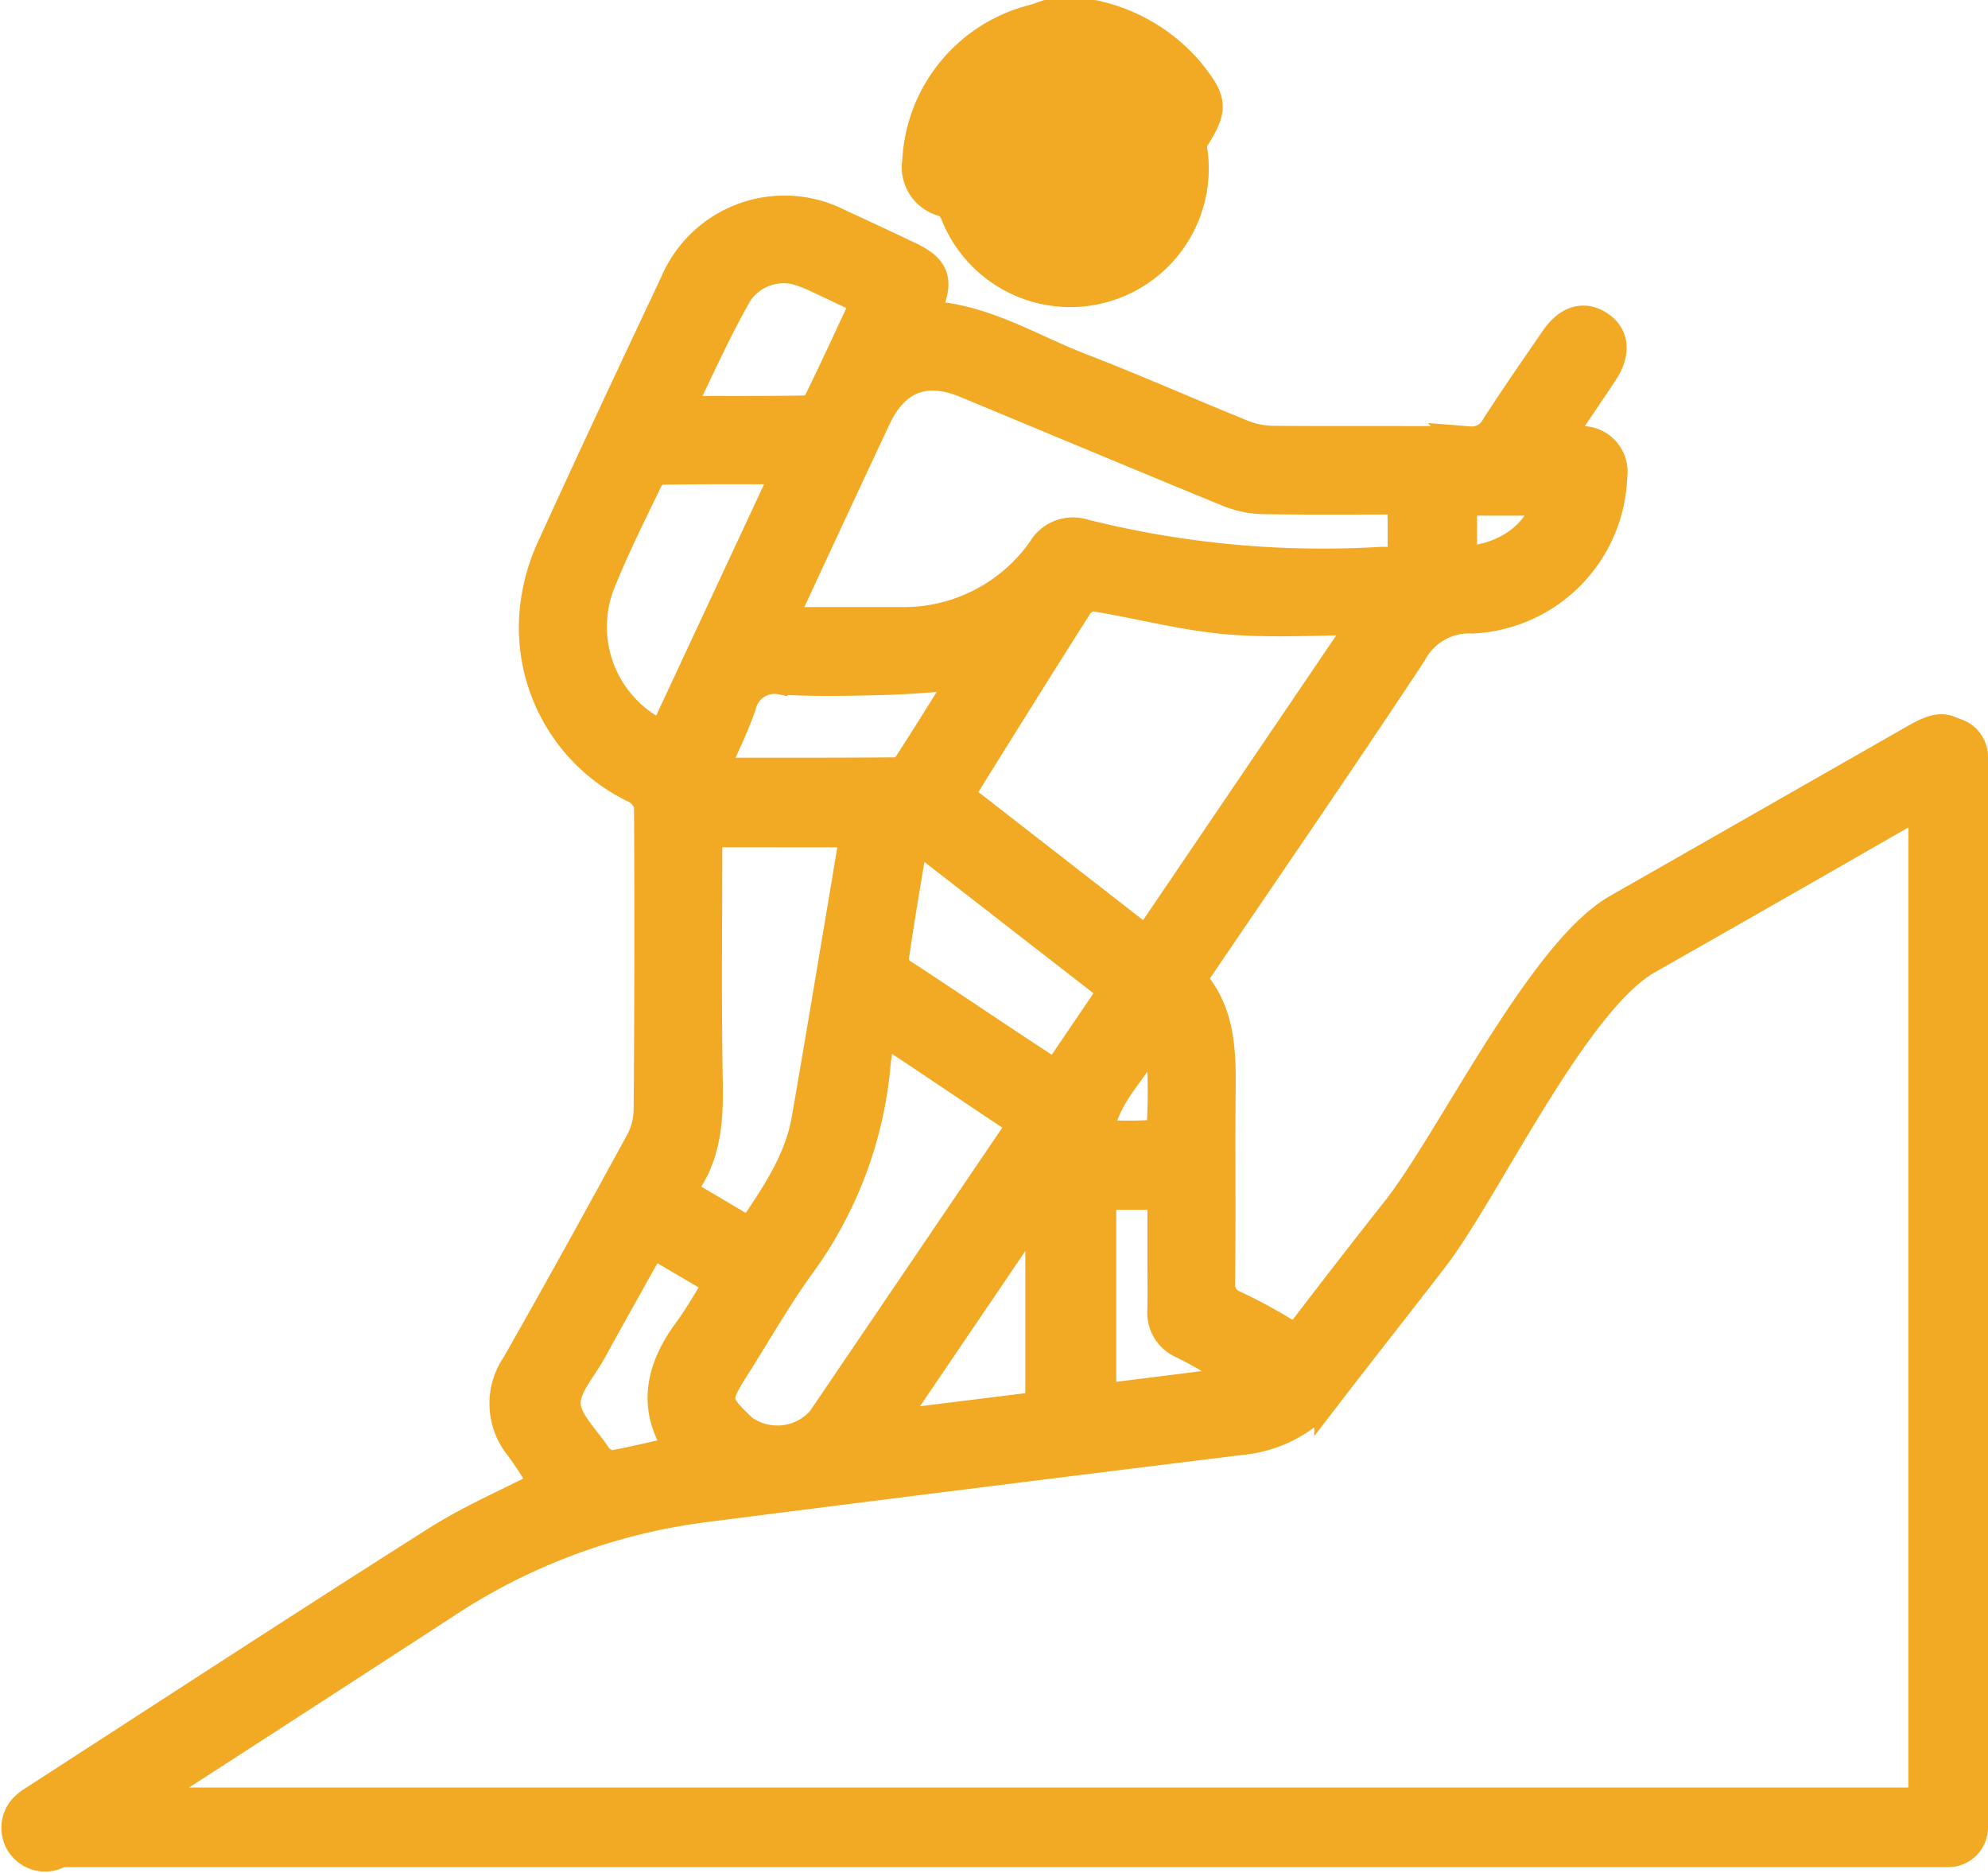
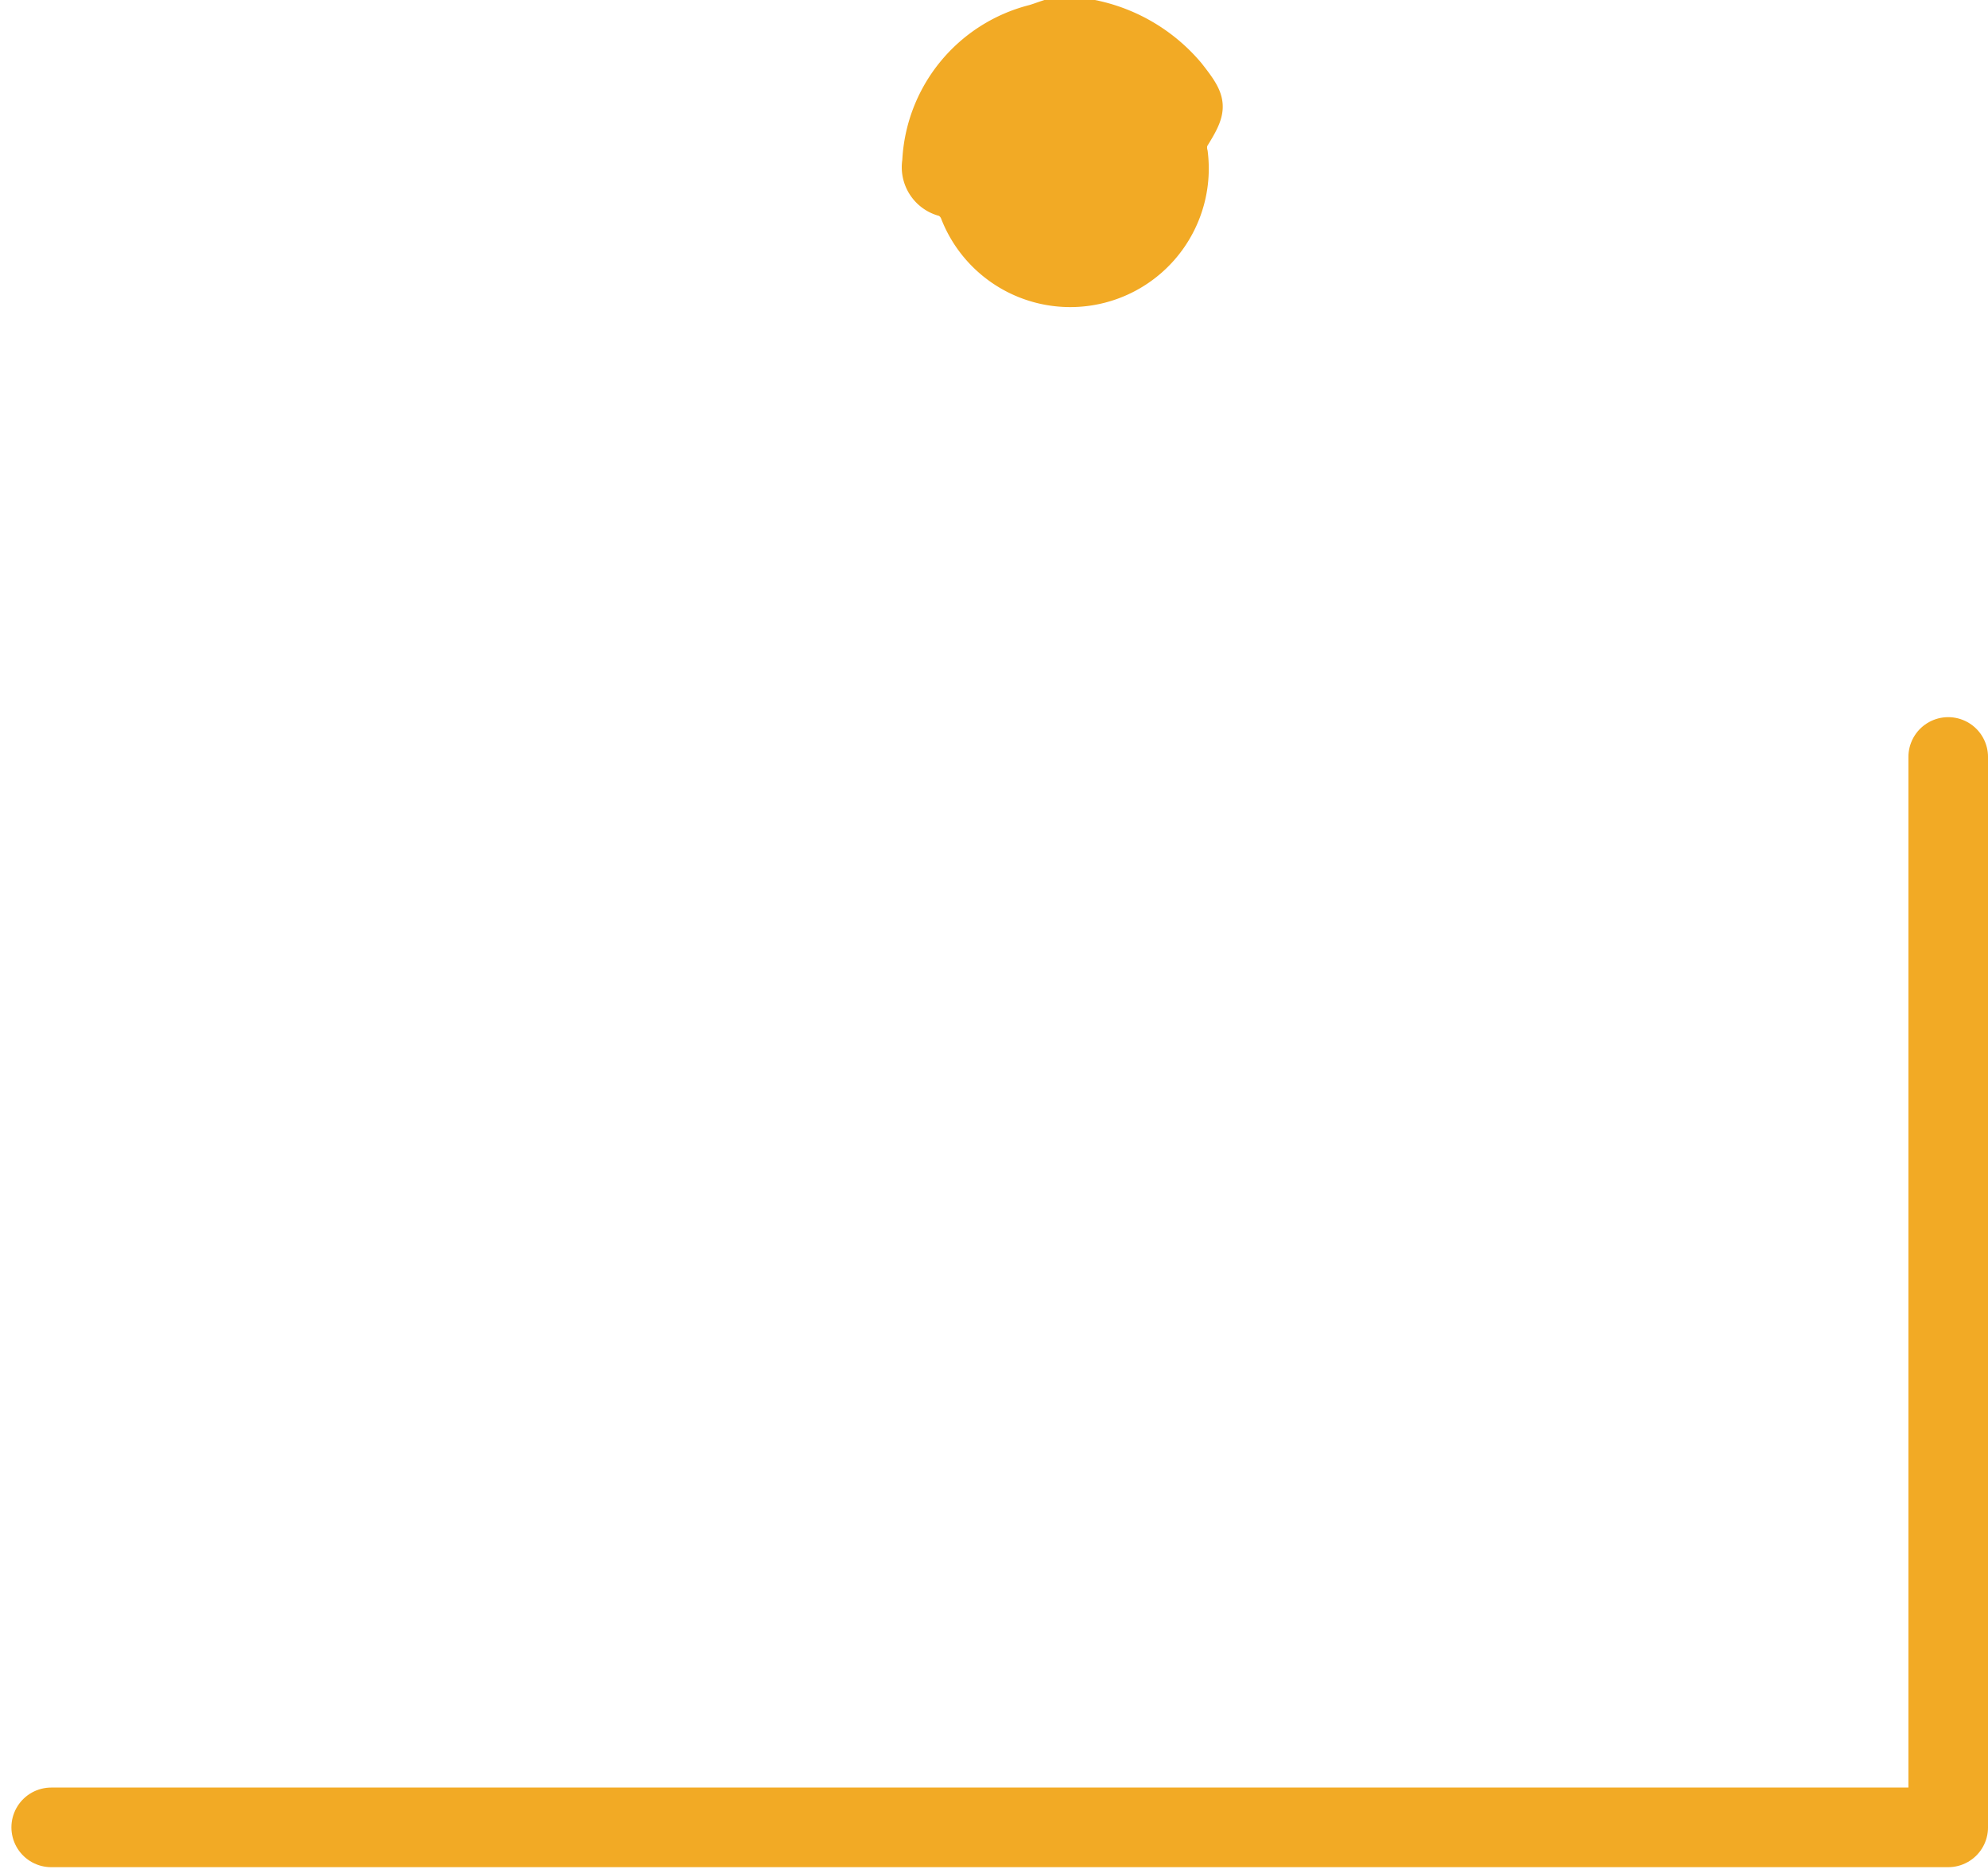
<svg xmlns="http://www.w3.org/2000/svg" width="124.863" height="117.596" viewBox="0 0 124.863 117.596">
  <g id="Group_1143" data-name="Group 1143" transform="translate(-7315.709 -3566.208)">
    <g id="elevation" transform="translate(-604 -21)">
      <g id="activity" transform="translate(7849.694 3520.203)">
        <g id="Group_1126" data-name="Group 1126" transform="translate(-7240.197 -2806.685)">
          <g id="Group_1127" data-name="Group 1127">
-             <path id="Path_3594" data-name="Path 3594" d="M606.857,323.028a22.332,22.332,0,0,1-1.967,1.426q-9.1,5.236-18.234,10.426c-4.654,2.638-10.188,14.516-13.449,18.753-2.136,2.777-4.311,5.523-6.447,8.3a7.926,7.926,0,0,1-5.594,3.128q-16.929,2.083-33.848,4.242a38.388,38.388,0,0,0-16.208,6.068q-11.628,7.561-23.292,15.067a7.986,7.986,0,0,1-1.117.654,1.746,1.746,0,0,1-1.968-2.771,2.894,2.894,0,0,1,.642-.512c8.426-5.446,16.829-10.929,25.3-16.3,2.142-1.359,4.508-2.366,6.849-3.575-.515-.781-1.032-1.652-1.635-2.459a4.207,4.207,0,0,1-.181-5.048c2.645-4.649,5.228-9.334,7.789-14.029a4.411,4.411,0,0,0,.513-2q.076-9.567.024-19.135a1.7,1.7,0,0,0-.881-1.11,11.128,11.128,0,0,1-6.249-11.564A12.21,12.21,0,0,1,517.97,309c2.511-5.509,5.083-10.991,7.668-16.466a7.415,7.415,0,0,1,10.292-3.712c1.431.652,2.853,1.324,4.275,1.995,1.669.788,1.911,1.437,1.2,3.181-.069.171-.11.353-.178.573,3.647.108,6.621,2.05,9.824,3.285,3.41,1.315,6.753,2.8,10.142,4.173a5.381,5.381,0,0,0,1.926.4c4.135.036,8.27-.005,12.4.038a1.764,1.764,0,0,0,1.7-.937c1.192-1.852,2.455-3.66,3.7-5.477.8-1.175,1.738-1.47,2.671-.873.958.613,1.052,1.659.238,2.879-.932,1.4-1.878,2.787-2.959,4.391.684,0,1.137-.02,1.588,0a1.864,1.864,0,0,1,1.959,2.138,9.176,9.176,0,0,1-8.729,8.886,4.108,4.108,0,0,0-3.833,2.16c-4.531,6.862-9.2,13.634-13.9,20.563,2.071,2.248,1.875,5.074,1.859,7.87-.02,3.7.02,7.4-.024,11.1a1.459,1.459,0,0,0,.926,1.555,33.693,33.693,0,0,1,3.116,1.676c.658.4,1.018.233,1.449-.331q2.83-3.706,5.723-7.367c3.379-4.293,9.085-16.17,13.822-18.874q9.326-5.323,18.651-10.647c1.642-.937,2.11-.873,3.37.422ZM538.648,339.32a1.678,1.678,0,0,0-.2.341c-.1.581-.229,1.16-.288,1.746a25.048,25.048,0,0,1-4.653,12.56c-1.527,2.093-2.811,4.364-4.2,6.555-1.306,2.057-1.277,2.281.522,3.976a3.774,3.774,0,0,0,5.036-.566q8.85-13.038,17.7-26.079c.215-.317.4-.651.639-1.034L540.56,327c-.455,2.763-.9,5.318-1.268,7.884a1.231,1.231,0,0,0,.505.975c1.471.909,8.832,5.917,10.328,6.787,1.19.692,1.583,1.669,1.08,2.61-.522.974-1.618,1.145-2.877.437s-8.359-5.618-9.68-6.369m16.589-5.408,13.8-20.342c-3.16,0-6.008.2-8.814-.056s-5.558-1-8.347-1.45a1.381,1.381,0,0,0-1.03.622c-2.22,3.478-4.395,6.984-6.582,10.483-.3.488-.6.979-.92,1.494l11.894,9.249m16.129-27.918c-3.024,0-5.9.028-8.767-.02a6.084,6.084,0,0,1-2.159-.429c-5.528-2.263-11.034-4.579-16.554-6.863-2.575-1.066-4.528-.3-5.712,2.228q-2.778,5.925-5.528,11.864c-.138.3-.244.611-.41,1.033h7.469a10.7,10.7,0,0,0,9.018-4.536,2.16,2.16,0,0,1,2.52-.995,61.743,61.743,0,0,0,18.714,1.752c.158-.007.316.009.473,0,.3-.024.6-.06.936-.1Zm-43.787,20.9c0,5.354-.067,10.55.029,15.743.044,2.375-.089,4.626-1.582,6.6-.058.078-.044.21-.071.355l4.4,2.605c1.558-2.317,3.1-4.5,3.574-7.216q.834-4.824,1.64-9.653c.47-2.784.934-5.569,1.413-8.43Zm5.189-22.794c-2.817,0-5.409-.019-8,.025a1.2,1.2,0,0,0-.873.564c-1.058,2.19-2.152,4.37-3.055,6.625a7.573,7.573,0,0,0,3.373,9.347,4.209,4.209,0,0,0,.717.245c2.611-5.6,5.177-11.1,7.839-16.806m11.16,12.9c-1.8.12-3.471.286-5.146.329-2.159.056-4.326.11-6.478-.021a2.208,2.208,0,0,0-2.6,1.674c-.485,1.4-1.166,2.742-1.837,4.285,4.081,0,7.847.01,11.614-.022a1.188,1.188,0,0,0,.827-.494c1.235-1.906,2.427-3.84,3.622-5.751m-17.874,48.814c-1.876-2.638-1.335-5.1.443-7.515.715-.968,1.3-2.032,1.978-3.108l-4.287-2.521a3.493,3.493,0,0,0-.25.3c-1.208,2.163-2.424,4.322-3.615,6.494-.62,1.131-1.72,2.324-1.645,3.423.08,1.168,1.3,2.257,2.014,3.381.043.066.077.161.139.187.286.122.606.36.867.31,1.419-.268,2.825-.608,4.356-.951m11.636-72.261c-1.1-.519-2.086-.99-3.079-1.456-.249-.117-.5-.232-.758-.324a3.541,3.541,0,0,0-4.327,1.212c-1.384,2.382-2.488,4.927-3.789,7.562,2.873,0,5.467.019,8.06-.025a1.193,1.193,0,0,0,.871-.559c1.02-2.076,1.981-4.183,3.022-6.41m10.916,69.5V350l-9.679,14.263,9.679-1.2m3.71-13.4v12.937l9.19-1.155a26.925,26.925,0,0,0-3.979-2.416,2.074,2.074,0,0,1-1.257-2.067c.028-.981.005-1.964.005-2.946,0-1.439,0-2.878,0-4.353Zm-.211-3.615c1.353,0,2.41.052,3.456-.037a1.063,1.063,0,0,0,.68-.769c.073-1.291.06-2.589.019-3.882a14.963,14.963,0,0,0-.267-1.8l-.346-.06c-.993,2.177-3.143,3.71-3.542,6.546m22.873-39.976v3.885c2.711.069,5.215-1.8,5.38-3.885Z" transform="translate(6827 2599)" fill="#f2aa25" stroke="#f2aa25" stroke-width="2" />
            <path id="Path_3595" data-name="Path 3595" d="M551.859,275.941a10.486,10.486,0,0,1,5.844,3.5c1.378,1.752,1.38,1.992.176,3.917a1.8,1.8,0,0,0-.05,1.021,7.449,7.449,0,0,1-14.348,3.569,1.616,1.616,0,0,0-.852-.881,1.916,1.916,0,0,1-1.5-2.207,9.36,9.36,0,0,1,7.019-8.635c.295-.079.582-.192.872-.288Zm2.242,8.384-7.411,1.856c.8,2.369,2.831,3.495,4.907,2.836a3.7,3.7,0,0,0,2.5-4.692m-8.852-1.447,8.616-2.174a5.68,5.68,0,0,0-8.616,2.174" transform="translate(6827 2599)" fill="#f2aa25" stroke="#f2aa25" stroke-width="2.5" />
          </g>
        </g>
      </g>
      <path id="Path_3607" data-name="Path 3607" d="M8039.783,3634.744v67.219H7920.636" transform="translate(2.29)" fill="none" stroke="#f2aa25" stroke-linecap="round" stroke-linejoin="round" stroke-width="5" />
    </g>
    <circle id="Ellipse_4" data-name="Ellipse 4" cx="2.5" cy="2.5" r="2.5" transform="translate(7381 3576)" fill="#f2aa25" />
  </g>
</svg>